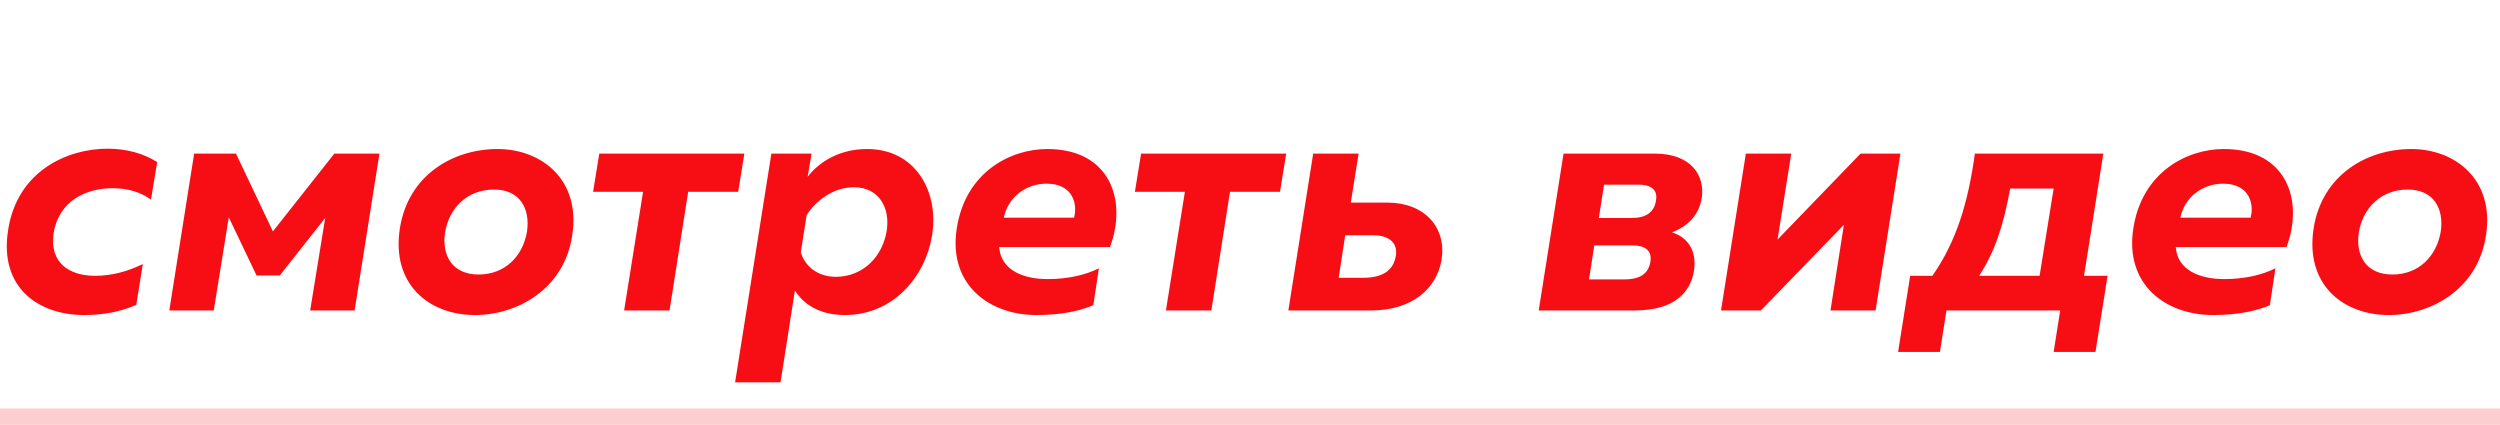
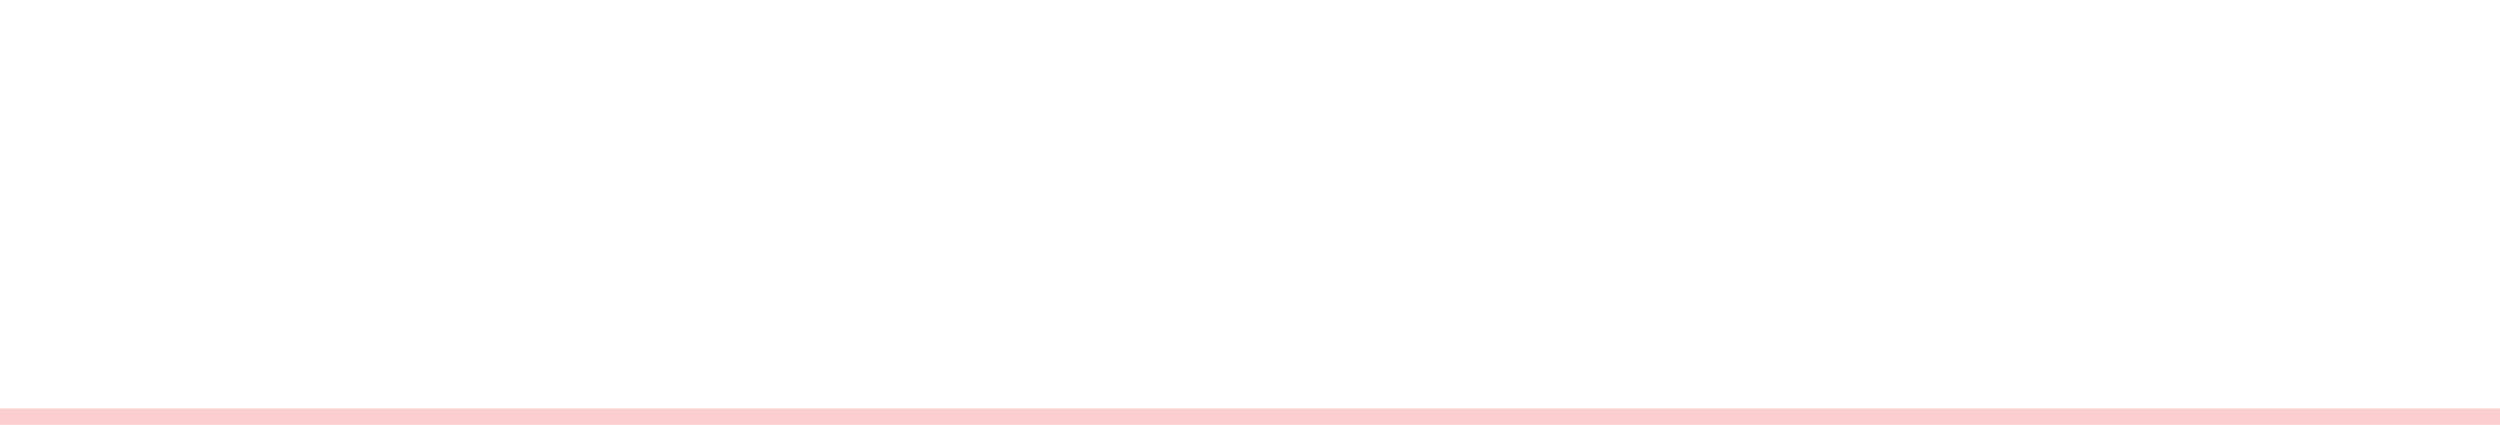
<svg xmlns="http://www.w3.org/2000/svg" width="153" height="26" viewBox="0 0 153 26" fill="none">
-   <path d="M0.5 14.06C-0.08 17.66 2.42 19.28 5.14 19.28C6.34 19.28 7.36 19.08 8.34 18.66L8.74 16.16C7.84 16.6 6.86 16.88 5.82 16.88C4.26 16.88 3.02 16.1 3.28 14.28C3.6 12.28 5.28 11.52 6.88 11.52C7.78 11.52 8.6 11.74 9.24 12.22L9.62 9.92C8.76 9.38 7.74 9.1 6.58 9.1C4.12 9.1 1.06 10.46 0.5 14.06ZM13.082 19L14.002 13.3L15.702 16.86H17.122L19.902 13.34L18.982 19H21.702L23.222 9.4H20.462L16.702 14.16L14.442 9.4H11.882L10.362 19H13.082ZM35.014 14.44C35.574 11 33.134 9.12 30.454 9.12C27.734 9.12 24.994 10.7 24.474 13.96C23.934 17.4 26.254 19.28 29.074 19.28C31.654 19.28 34.514 17.7 35.014 14.44ZM27.234 14.24C27.494 12.68 28.634 11.6 30.234 11.6C31.814 11.6 32.454 12.76 32.254 14.16C31.994 15.72 30.874 16.8 29.294 16.8C27.674 16.8 27.034 15.64 27.234 14.24ZM40.976 19L42.116 11.74H45.176L45.556 9.4H36.676L36.296 11.74H39.356L38.196 19H40.976ZM49.428 10.82L49.668 9.4H47.208L44.988 23.4H47.768L48.648 17.78C49.168 18.6 50.128 19.28 51.708 19.28C54.688 19.28 56.648 16.9 57.048 14.38C57.468 11.66 55.988 9.12 53.068 9.12C51.428 9.12 50.168 9.86 49.428 10.82ZM54.268 14.12C54.008 15.72 52.808 16.94 51.148 16.94C50.008 16.94 49.248 16.26 49.008 15.44L49.368 13.16C49.928 12.3 50.968 11.46 52.268 11.46C53.788 11.46 54.488 12.72 54.268 14.12ZM58.551 14C58.031 17.4 60.511 19.28 63.431 19.28C64.911 19.28 66.071 19.04 66.911 18.68L67.251 16.42C66.451 16.82 65.391 17.08 64.111 17.08C62.671 17.08 61.251 16.56 61.151 15.12H67.931C68.991 12.3 67.971 9.12 64.091 9.12C61.831 9.12 59.071 10.54 58.551 14ZM65.731 13.32H61.431C61.691 12.08 62.771 11.24 64.051 11.24C65.711 11.24 65.951 12.56 65.731 13.32ZM74.135 19L75.275 11.74H78.335L78.715 9.4H69.835L69.455 11.74H72.515L71.355 19H74.135ZM83.907 19C86.467 19 87.947 17.62 88.227 15.88C88.527 13.94 87.207 12.4 84.907 12.4H82.667L83.147 9.4H80.367L78.847 19H83.907ZM82.327 14.4H84.047C85.067 14.4 85.547 14.92 85.427 15.64C85.287 16.56 84.607 17 83.427 17H81.927L82.327 14.4ZM100.049 19C102.529 19 103.469 17.84 103.669 16.58C103.869 15.32 103.269 14.52 102.329 14.22C103.389 13.8 103.969 13.12 104.149 12.12C104.349 10.72 103.489 9.4 101.269 9.4H95.689L94.169 19H100.049ZM97.569 15.02H99.929C100.609 15.02 101.109 15.28 101.009 16C100.869 16.86 100.229 17.1 99.389 17.1H97.249L97.569 15.02ZM98.169 11.3H100.269C100.969 11.3 101.469 11.56 101.349 12.26C101.229 13.08 100.609 13.34 99.889 13.34H97.849L98.169 11.3ZM107.766 19L112.846 13.76L112.026 19H114.786L116.306 9.4H113.866L108.786 14.66L109.626 9.4H106.846L105.326 19H107.766ZM118.723 21.54L119.123 19H126.083L125.683 21.54H128.243L128.983 16.88H127.543L128.723 9.4H120.863C120.443 12.44 119.723 14.78 118.263 16.88H116.903L116.163 21.54H118.723ZM123.023 11.54H125.683L124.823 16.88H121.123C122.083 15.4 122.603 13.84 123.023 11.54ZM130.556 14C130.036 17.4 132.516 19.28 135.436 19.28C136.916 19.28 138.076 19.04 138.916 18.68L139.256 16.42C138.456 16.82 137.396 17.08 136.116 17.08C134.676 17.08 133.256 16.56 133.156 15.12H139.936C140.996 12.3 139.976 9.12 136.096 9.12C133.836 9.12 131.076 10.54 130.556 14ZM137.736 13.32H133.436C133.696 12.08 134.776 11.24 136.056 11.24C137.716 11.24 137.956 12.56 137.736 13.32ZM152.136 14.44C152.696 11 150.256 9.12 147.576 9.12C144.856 9.12 142.116 10.7 141.596 13.96C141.056 17.4 143.376 19.28 146.196 19.28C148.776 19.28 151.636 17.7 152.136 14.44ZM144.356 14.24C144.616 12.68 145.756 11.6 147.356 11.6C148.936 11.6 149.576 12.76 149.376 14.16C149.116 15.72 147.996 16.8 146.416 16.8C144.796 16.8 144.156 15.64 144.356 14.24Z" fill="#F70E15" />
  <line opacity="0.2" y1="25.5" x2="153" y2="25.5" stroke="#F70E15" />
</svg>